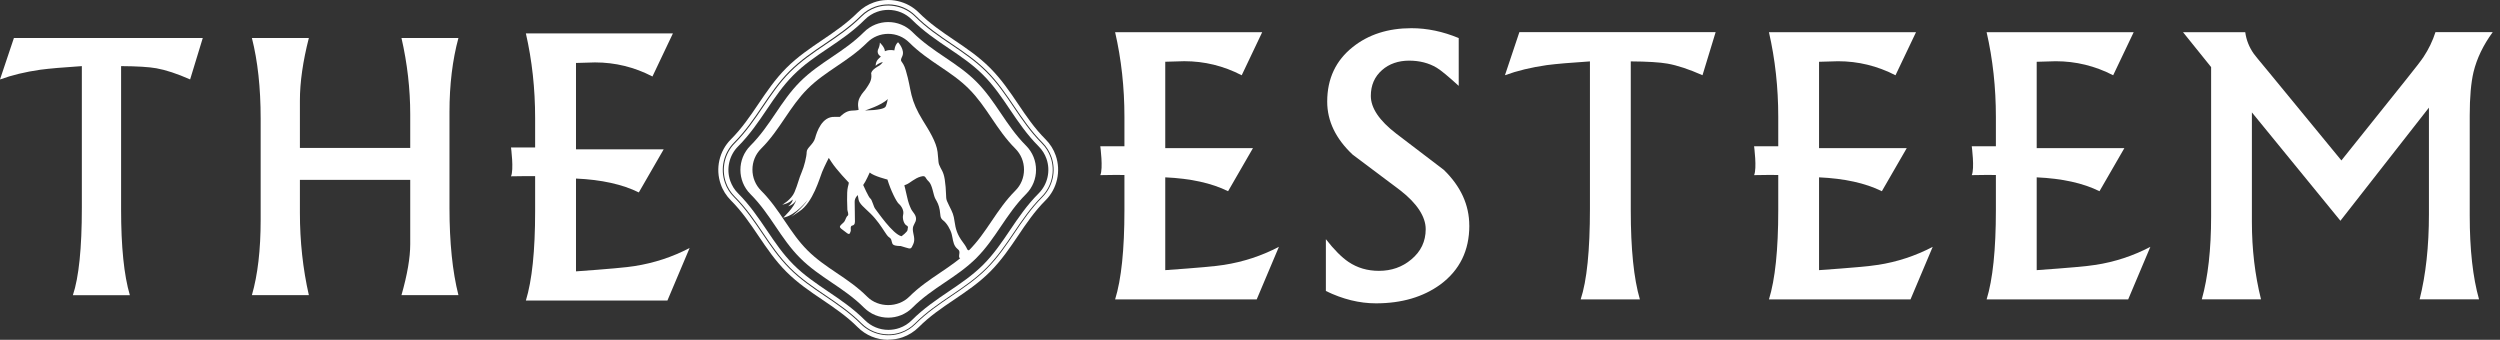
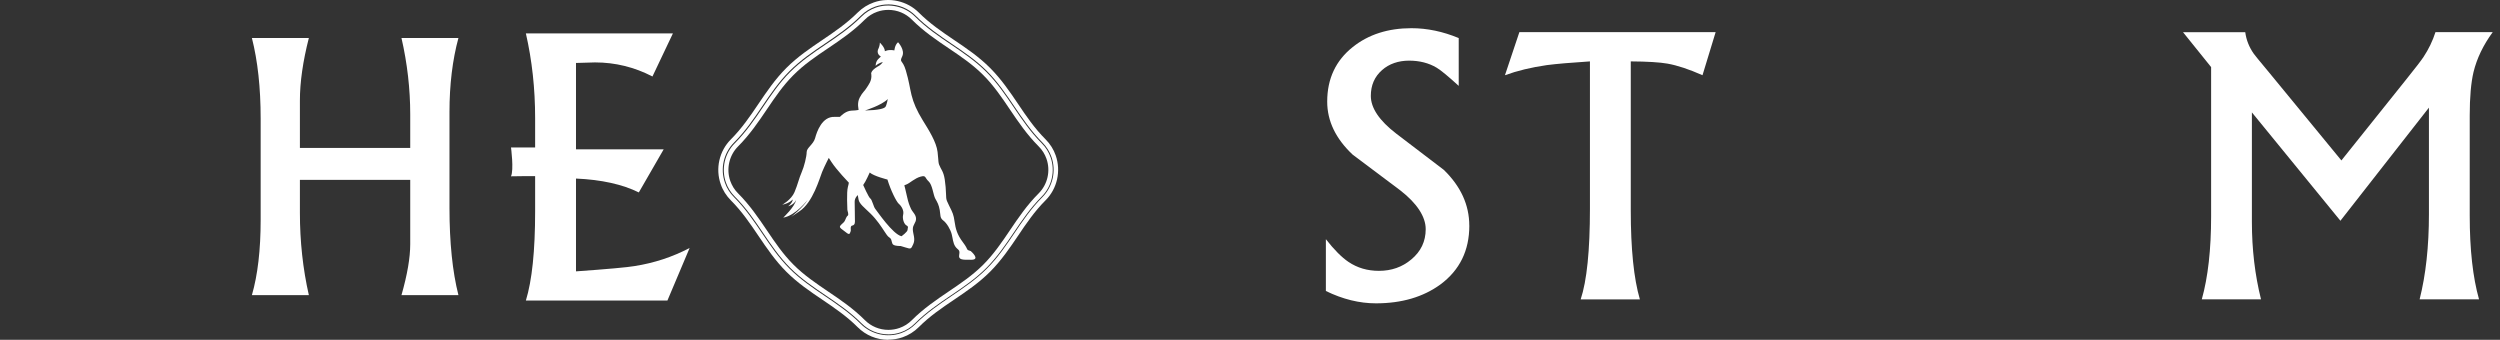
<svg xmlns="http://www.w3.org/2000/svg" width="206" height="28" viewBox="0 0 206 28" fill="none">
  <rect x="0" y="0" width="206" height="28" fill="#333333" stroke="none" />
  <path d="M80.008 20.696C79.535 20.547 79.868 20.654 79.354 19.978C78.842 19.304 78.745 18.841 78.658 18.262C78.573 17.682 78.519 17.566 78.198 16.925C77.874 16.28 78.004 16.442 77.92 15.413C77.835 14.387 77.706 14.202 77.492 13.807C77.278 13.412 77.353 13.347 77.256 12.522C77.159 11.696 76.528 10.712 76.032 9.909C75.54 9.106 75.271 8.485 75.109 7.831C74.951 7.177 74.909 6.714 74.64 5.804C74.374 4.891 74.083 5.182 74.342 4.648C74.598 4.114 73.999 3.479 73.999 3.479C73.721 3.716 73.698 4.153 73.698 4.153C73.18 4.056 72.914 4.224 72.914 4.224C72.914 3.894 72.5 3.512 72.5 3.512C72.5 3.738 72.413 3.939 72.413 3.939C72.128 4.441 72.584 4.655 72.584 4.655L72.367 4.868C72.141 5.095 72.154 5.425 72.154 5.425C72.396 5.182 72.743 5.111 72.743 5.111C72.584 5.367 72.341 5.471 72.341 5.471C71.655 5.869 71.797 6.128 71.797 6.128C71.856 6.672 71.555 6.999 71.396 7.258C71.241 7.517 71.082 7.585 70.839 8.044C70.596 8.501 70.755 9.045 70.755 9.045C70.755 9.045 70.684 9.1 70.169 9.116C69.654 9.129 69.211 9.631 69.211 9.631H68.767C67.738 9.589 67.31 10.845 67.168 11.373C67.025 11.903 66.469 12.172 66.469 12.531C66.469 12.891 66.268 13.716 66.054 14.202C65.837 14.688 65.74 15.19 65.468 15.831C65.196 16.471 64.452 16.873 64.452 16.873C65.109 16.73 65.323 16.429 65.323 16.429C65.31 16.714 64.937 17.002 64.937 17.002C65.481 16.844 65.607 16.459 65.607 16.459C65.481 17.058 64.539 17.932 64.539 17.932C65.552 17.773 66.549 16.471 66.549 16.471C66.193 17.074 65.193 17.873 65.193 17.873L65.866 17.417C66.993 16.688 67.54 14.659 67.744 14.166C67.948 13.674 68.291 13.011 68.291 13.011L68.524 13.367C68.932 13.998 69.93 15.037 69.93 15.037C69.93 15.037 69.981 14.986 69.865 15.413C69.748 15.84 69.823 17.19 69.823 17.287C69.823 17.384 69.972 17.682 69.845 17.779C69.716 17.873 69.674 18.11 69.586 18.239C69.499 18.369 69.415 18.398 69.253 18.582C69.091 18.764 69.392 18.883 69.713 19.149C70.036 19.418 70.023 19.204 70.088 19.074C70.153 18.948 70.004 18.624 70.24 18.582C70.473 18.54 70.454 18.271 70.444 18.09C70.431 17.909 70.444 17.019 70.425 16.666C70.402 16.313 70.681 16.076 70.681 16.076L70.745 16.442C70.81 16.805 71.228 17.106 71.743 17.611C72.257 18.113 72.623 18.683 72.911 19.12C73.199 19.56 73.18 19.473 73.352 19.622C73.523 19.774 73.439 20.072 73.63 20.178C73.824 20.285 74.219 20.272 74.219 20.272C74.219 20.272 74.154 20.253 74.614 20.392C75.074 20.531 75.064 20.531 75.258 20.104C75.449 19.673 75.216 19.269 75.216 18.883C75.216 18.498 75.482 18.369 75.482 18.026C75.482 17.682 75.184 17.469 75.064 17.2C74.948 16.934 74.86 16.763 74.731 16.17C74.604 15.581 74.517 15.27 74.517 15.27C74.517 15.27 74.465 15.293 74.721 15.186C74.977 15.079 75.385 14.684 75.857 14.555C76.33 14.425 76.191 14.649 76.514 14.94C76.835 15.228 76.9 16.076 77.071 16.374C77.243 16.675 77.359 16.879 77.434 17.307C77.508 17.734 77.434 17.948 77.722 18.165C78.013 18.378 78.321 18.913 78.418 19.288C78.515 19.664 78.525 20.026 78.719 20.314C78.91 20.602 79.127 20.541 79.04 20.978C78.952 21.415 79.276 21.415 80.047 21.405C80.817 21.396 80.001 20.7 80.001 20.7L80.008 20.696ZM73.154 8.158C73.154 8.158 73.063 8.666 72.96 8.805C72.853 8.944 72.413 9.077 71.27 9.106C71.27 9.106 72.649 8.682 73.157 8.158H73.154ZM74.695 18.576C74.899 18.683 74.782 18.78 74.782 18.942C74.782 19.104 74.287 19.466 74.287 19.466C73.559 19.308 72.264 17.378 72.124 17.216C71.985 17.054 71.856 16.446 71.717 16.358C71.577 16.274 71.127 15.245 71.127 15.245C71.331 14.976 71.665 14.215 71.665 14.215C71.998 14.516 73.125 14.794 73.125 14.794C73.39 15.675 73.863 16.627 74.067 16.799C74.271 16.97 74.507 17.346 74.42 17.689C74.336 18.032 74.494 18.469 74.698 18.579L74.695 18.576Z" fill="white" />
  <path d="M73.19 28C72.238 28 71.344 27.631 70.674 26.961C69.768 26.054 68.751 25.368 67.77 24.701C66.754 24.015 65.721 23.319 64.795 22.393C63.872 21.47 63.176 20.437 62.499 19.44C61.829 18.449 61.143 17.43 60.227 16.513C60.039 16.326 59.871 16.115 59.725 15.885C59.589 15.665 59.472 15.429 59.388 15.18C58.935 13.894 59.265 12.441 60.227 11.482C61.14 10.566 61.829 9.546 62.496 8.559C63.176 7.555 63.872 6.523 64.795 5.6C65.721 4.674 66.754 3.978 67.754 3.301C68.748 2.628 69.768 1.938 70.674 1.032C70.868 0.841 71.082 0.672 71.305 0.533C71.519 0.4 71.755 0.287 72.008 0.197C73.287 -0.25 74.753 0.08 75.705 1.032C76.612 1.938 77.628 2.628 78.612 3.292C79.626 3.975 80.662 4.674 81.584 5.6C82.507 6.523 83.206 7.555 83.88 8.552C84.556 9.556 85.243 10.573 86.153 11.479C86.344 11.67 86.512 11.881 86.654 12.107C86.793 12.327 86.907 12.564 86.991 12.81C87.441 14.098 87.114 15.549 86.153 16.507C85.243 17.417 84.553 18.436 83.889 19.424C83.206 20.431 82.51 21.463 81.588 22.386C80.662 23.312 79.629 24.011 78.632 24.685C77.628 25.361 76.612 26.048 75.708 26.954C75.521 27.142 75.307 27.31 75.08 27.453C74.857 27.592 74.621 27.705 74.378 27.79C73.999 27.922 73.597 27.99 73.193 27.99L73.19 28ZM73.19 0.365C72.827 0.365 72.471 0.426 72.128 0.543C71.901 0.624 71.691 0.724 71.5 0.844C71.299 0.97 71.108 1.119 70.936 1.291C70.004 2.223 68.968 2.922 67.968 3.599C66.974 4.269 65.954 4.959 65.054 5.859C64.157 6.759 63.471 7.775 62.804 8.76C62.124 9.767 61.428 10.799 60.486 11.741C59.625 12.602 59.33 13.901 59.735 15.057C59.812 15.28 59.913 15.49 60.036 15.688C60.165 15.895 60.317 16.083 60.486 16.248C61.428 17.193 62.124 18.229 62.801 19.226C63.471 20.214 64.157 21.234 65.054 22.13C65.954 23.034 66.974 23.72 67.958 24.384C68.971 25.07 70.004 25.766 70.933 26.698C71.788 27.553 73.109 27.848 74.248 27.45C74.465 27.372 74.679 27.272 74.88 27.145C75.084 27.016 75.275 26.867 75.44 26.698C76.372 25.769 77.402 25.073 78.395 24.4C79.402 23.72 80.419 23.034 81.322 22.13C82.222 21.234 82.909 20.214 83.576 19.23C84.255 18.22 84.958 17.184 85.89 16.248C86.748 15.39 87.046 14.089 86.641 12.933C86.564 12.713 86.463 12.502 86.34 12.305C86.214 12.101 86.062 11.913 85.894 11.741C84.961 10.809 84.265 9.776 83.588 8.779C82.909 7.775 82.222 6.759 81.325 5.859C80.429 4.959 79.406 4.273 78.421 3.606C77.408 2.919 76.375 2.223 75.443 1.291C74.844 0.692 74.041 0.362 73.19 0.362V0.365Z" fill="white" />
  <path d="M73.193 27.55C72.361 27.55 71.581 27.227 70.995 26.644C70.056 25.705 69.017 25.002 68.013 24.323C67.026 23.655 66.012 22.972 65.115 22.076C64.219 21.179 63.536 20.166 62.872 19.185C62.192 18.178 61.486 17.135 60.547 16.196C60.382 16.031 60.233 15.847 60.11 15.649C59.987 15.452 59.89 15.248 59.816 15.037C59.424 13.911 59.709 12.645 60.547 11.806C61.486 10.864 62.192 9.825 62.872 8.818C63.536 7.837 64.219 6.824 65.115 5.927C66.009 5.034 67.019 4.35 67.997 3.69C69.013 3.004 70.056 2.301 70.998 1.359C71.166 1.191 71.351 1.045 71.548 0.922C71.739 0.802 71.947 0.702 72.16 0.627C73.277 0.239 74.556 0.527 75.391 1.359C76.333 2.301 77.373 3.004 78.383 3.684C79.37 4.35 80.38 5.034 81.274 5.927C82.174 6.827 82.857 7.84 83.517 8.818C84.201 9.828 84.903 10.867 85.839 11.806C86.004 11.968 86.149 12.153 86.276 12.354C86.395 12.548 86.496 12.755 86.57 12.965C86.965 14.089 86.677 15.358 85.839 16.196C84.9 17.135 84.201 18.174 83.521 19.181C82.857 20.166 82.171 21.179 81.274 22.079C80.377 22.976 79.364 23.659 78.383 24.323C77.373 25.006 76.33 25.708 75.391 26.647C75.229 26.812 75.045 26.958 74.844 27.084C74.653 27.204 74.446 27.304 74.229 27.379C73.896 27.495 73.549 27.553 73.196 27.553L73.193 27.55ZM73.193 0.815C72.882 0.815 72.575 0.867 72.283 0.971C72.096 1.035 71.914 1.123 71.746 1.23C71.574 1.336 71.409 1.466 71.263 1.615C70.299 2.583 69.24 3.295 68.22 3.985C67.201 4.671 66.249 5.315 65.384 6.183C64.513 7.054 63.869 8.009 63.186 9.019C62.496 10.039 61.781 11.097 60.819 12.062C60.081 12.8 59.829 13.917 60.175 14.911C60.24 15.096 60.327 15.277 60.434 15.452C60.541 15.627 60.674 15.789 60.819 15.934C61.784 16.899 62.5 17.958 63.189 18.977C63.872 19.988 64.517 20.942 65.388 21.813C66.258 22.684 67.259 23.358 68.224 24.012C69.25 24.704 70.302 25.417 71.267 26.381C71.781 26.896 72.471 27.181 73.203 27.181C73.514 27.181 73.821 27.129 74.116 27.026C74.307 26.961 74.485 26.87 74.656 26.767C74.831 26.657 74.993 26.527 75.139 26.381C76.1 25.42 77.156 24.704 78.175 24.015C79.147 23.358 80.147 22.684 81.018 21.813C81.892 20.936 82.566 19.942 83.216 18.977C83.909 17.951 84.621 16.899 85.586 15.934C86.324 15.196 86.58 14.076 86.23 13.085C86.166 12.897 86.078 12.716 85.971 12.544C85.861 12.37 85.732 12.208 85.586 12.062C84.621 11.097 83.909 10.045 83.219 9.025C82.566 8.054 81.892 7.057 81.018 6.183C80.15 5.315 79.199 4.671 78.192 3.991C77.159 3.295 76.1 2.58 75.135 1.615C74.621 1.1 73.931 0.815 73.196 0.815H73.193Z" fill="white" />
-   <path d="M84.547 12.003C82.879 10.336 82.073 8.355 80.455 6.733C78.836 5.114 76.855 4.311 75.184 2.641C74.087 1.543 72.293 1.543 71.195 2.641C69.528 4.311 67.547 5.114 65.928 6.733C64.306 8.355 63.503 10.333 61.833 12.003C60.735 13.101 60.735 14.898 61.833 15.992C63.503 17.662 64.306 19.64 65.928 21.259C67.547 22.881 69.528 23.684 71.195 25.351C72.293 26.449 74.087 26.449 75.184 25.351C76.855 23.681 78.836 22.878 80.455 21.259C82.073 19.64 82.879 17.659 84.547 15.992C85.644 14.894 85.644 13.101 84.547 12.003ZM73.19 2.789C73.847 2.789 74.459 3.045 74.922 3.505C75.721 4.301 76.596 4.897 77.447 5.47C78.302 6.046 79.108 6.59 79.843 7.328C80.581 8.067 81.125 8.873 81.701 9.724C82.274 10.572 82.867 11.45 83.663 12.246C84.123 12.706 84.379 13.321 84.379 13.978C84.379 14.635 84.126 15.251 83.663 15.71C82.867 16.507 82.274 17.384 81.701 18.232C81.125 19.084 80.581 19.89 79.843 20.628C79.105 21.366 78.299 21.913 77.447 22.486C76.599 23.059 75.721 23.652 74.922 24.448C73.999 25.368 72.38 25.371 71.458 24.448C70.661 23.652 69.781 23.056 68.932 22.486C68.081 21.91 67.275 21.366 66.537 20.628C65.799 19.89 65.255 19.084 64.678 18.232C64.109 17.384 63.513 16.507 62.717 15.71C62.257 15.251 62.001 14.635 62.001 13.978C62.001 13.321 62.254 12.706 62.717 12.246C63.516 11.45 64.105 10.572 64.678 9.724C65.255 8.873 65.799 8.067 66.537 7.328C67.275 6.59 68.081 6.046 68.932 5.47C69.781 4.897 70.658 4.305 71.458 3.505C71.917 3.045 72.536 2.789 73.19 2.789Z" fill="white" />
-   <path d="M16.709 3.13L15.666 6.545C14.588 6.069 13.665 5.765 12.888 5.626C12.277 5.516 11.305 5.457 9.978 5.448V17.255C9.978 20.334 10.217 22.687 10.7 24.322H6.006C6.498 22.849 6.744 20.453 6.744 17.135V5.448C5.206 5.548 4.063 5.648 3.318 5.746C2.082 5.924 0.974 6.192 0 6.548L1.146 3.133H16.705L16.709 3.13Z" fill="white" />
  <path d="M37.775 24.319H33.081C33.563 22.632 33.803 21.234 33.803 20.12V14.823H24.712V17.533C24.712 19.89 24.958 22.153 25.45 24.319H20.756C21.238 22.652 21.478 20.586 21.478 18.119V9.766C21.478 7.238 21.238 5.027 20.756 3.13H25.45C24.958 5.056 24.712 6.772 24.712 8.277V12.191H33.803V9.436C33.803 7.319 33.56 5.218 33.081 3.13H37.775C37.283 4.946 37.037 6.982 37.037 9.239V17.109C37.037 19.977 37.283 22.38 37.775 24.319Z" fill="white" />
  <path d="M121.072 18.592C121.072 20.644 120.282 22.256 118.696 23.435C117.268 24.477 115.494 24.995 113.38 24.995C112.014 24.995 110.638 24.655 109.252 23.979V19.709C109.938 20.586 110.563 21.211 111.117 21.583C111.848 22.075 112.684 22.318 113.623 22.318C114.655 22.318 115.542 22.007 116.287 21.382C117.08 20.725 117.478 19.893 117.478 18.883C117.478 17.873 116.779 16.766 115.377 15.681L111.463 12.745C110.061 11.43 109.362 9.973 109.362 8.371C109.362 6.487 110.068 4.984 111.473 3.871C112.765 2.841 114.377 2.323 116.303 2.323C117.598 2.323 118.893 2.595 120.198 3.136V7.076C119.33 6.283 118.725 5.784 118.378 5.577C117.731 5.192 116.973 4.997 116.106 4.997C115.238 4.997 114.464 5.256 113.878 5.778C113.263 6.318 112.956 7.027 112.956 7.901C112.956 8.902 113.655 9.938 115.054 11.013L118.971 13.998C120.373 15.361 121.069 16.892 121.069 18.592H121.072Z" fill="white" />
  <path d="M141.368 2.65L140.286 6.198C139.169 5.703 138.208 5.386 137.402 5.243C136.764 5.13 135.754 5.069 134.375 5.059V17.322C134.375 20.521 134.627 22.969 135.126 24.668H130.247C130.758 23.137 131.011 20.647 131.011 17.199V5.059C129.412 5.162 128.227 5.266 127.453 5.366C126.168 5.551 125.018 5.829 124.008 6.198L125.196 2.65H141.364H141.368Z" fill="white" />
  <path d="M205.399 2.65C204.615 3.722 204.091 4.819 203.819 5.933C203.612 6.81 203.505 8.005 203.505 9.514V17.769C203.505 20.553 203.761 22.852 204.272 24.665H199.377C199.888 22.642 200.144 20.301 200.144 17.643V8.869L192.85 18.19L185.556 9.261V18.3C185.556 20.531 185.805 22.651 186.307 24.665H181.428C181.94 22.839 182.196 20.563 182.196 17.831V5.528L179.881 2.653H185.009C185.093 3.288 185.326 3.884 185.715 4.434C185.737 4.476 186.152 4.988 186.968 5.965L192.931 13.22L198.286 6.529C199.014 5.622 199.487 5.01 199.694 4.699C200.122 4.052 200.452 3.369 200.682 2.65H205.405H205.399Z" fill="white" />
-   <path d="M172.664 21.826C172.069 21.93 170.457 22.075 167.824 22.26V14.613C169.916 14.707 171.641 15.085 172.998 15.756L175.047 12.207H167.824V5.091C168.66 5.059 169.184 5.046 169.391 5.046C171.055 5.046 172.632 5.431 174.125 6.202L175.815 2.654H163.697C164.208 4.884 164.461 7.209 164.461 9.627V12.055H162.473C162.473 12.055 162.719 13.894 162.473 14.431C163.386 14.412 164.037 14.412 164.461 14.419V17.323C164.461 20.573 164.205 23.027 163.697 24.672H175.361L177.19 20.34C175.769 21.084 174.261 21.583 172.661 21.829L172.664 21.826Z" fill="white" />
-   <path d="M154.729 21.826C154.133 21.93 152.521 22.075 149.889 22.26V14.613C151.98 14.707 153.706 15.085 155.065 15.756L157.115 12.207H149.889V5.091C150.724 5.059 151.248 5.046 151.456 5.046C153.116 5.046 154.693 5.431 156.189 6.202L157.879 2.654H145.761C146.272 4.884 146.528 7.209 146.528 9.627V12.055H144.537C144.537 12.055 144.783 13.894 144.537 14.431C145.45 14.412 146.104 14.412 146.528 14.419V17.323C146.528 20.573 146.272 23.027 145.761 24.672H157.426L159.255 20.34C157.833 21.084 156.325 21.583 154.729 21.829V21.826Z" fill="white" />
-   <path d="M100.857 21.826C100.261 21.93 98.649 22.075 96.017 22.26V14.613C98.109 14.707 99.834 15.085 101.194 15.756L103.243 12.207H96.017V5.088C96.852 5.059 97.377 5.043 97.584 5.043C99.245 5.043 100.825 5.428 102.317 6.202L104.004 2.654H91.886C92.398 4.884 92.653 7.209 92.653 9.627V12.055H90.665C90.665 12.055 90.912 13.897 90.665 14.431C91.579 14.412 92.229 14.412 92.653 14.419V17.319C92.653 20.57 92.398 23.02 91.886 24.668H103.554L105.383 20.337C103.962 21.081 102.453 21.577 100.857 21.826Z" fill="white" />
  <path d="M52.302 21.923C51.706 22.026 50.094 22.172 47.462 22.36V14.713C49.553 14.804 51.279 15.186 52.639 15.856L54.688 12.304H47.462V5.188C48.297 5.159 48.822 5.143 49.029 5.143C50.69 5.143 52.269 5.528 53.762 6.302L55.449 2.75H43.331C43.842 4.981 44.095 7.306 44.095 9.724V12.152H42.107C42.107 12.152 42.353 13.994 42.107 14.528C43.02 14.509 43.674 14.509 44.095 14.515V17.416C44.095 20.67 43.839 23.117 43.331 24.765H54.995L56.825 20.434C55.403 21.178 53.895 21.674 52.295 21.923H52.302Z" fill="white" />
</svg>